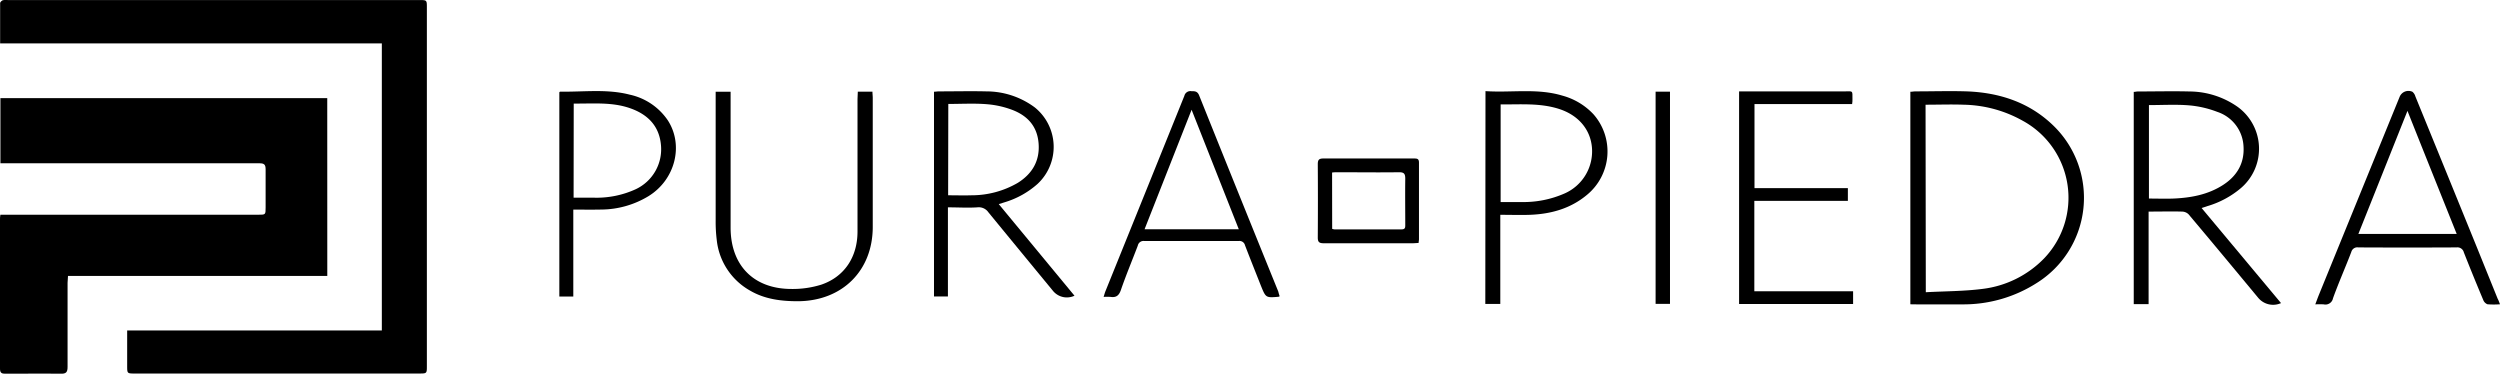
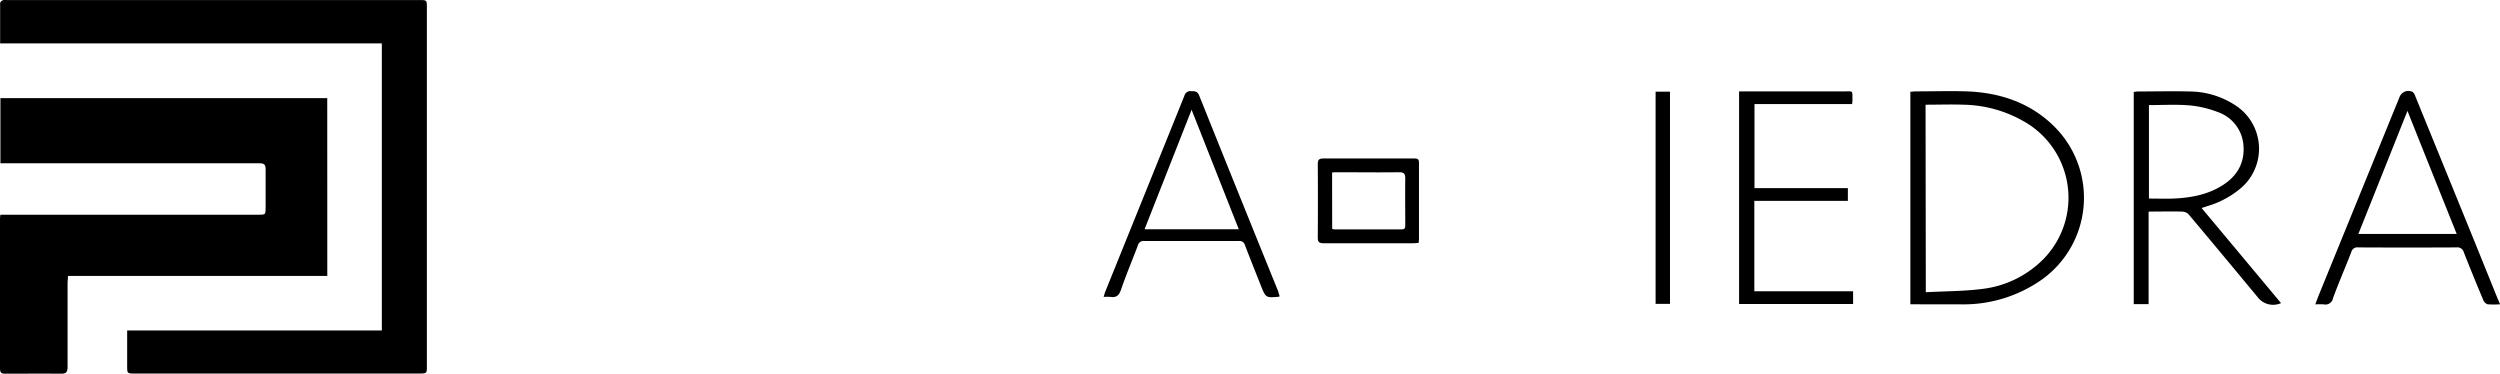
<svg xmlns="http://www.w3.org/2000/svg" id="Capa_1" data-name="Capa 1" viewBox="0 0 589 88.03">
  <path d="M80.25,68H19.16c0,.59-.1,1.11-.1,1.62,0,6.61,0,13.22,0,19.83,0,1.28-.39,1.61-1.62,1.59-4.34-.07-8.68,0-13,0-.91,0-1.31-.18-1.3-1.23q0-17.53,0-35.07c0-.33,0-.65.09-1.16H64c1.72,0,1.72,0,1.72-1.75,0-3,0-5.95,0-8.93,0-1.14-.33-1.44-1.46-1.44q-29.62,0-59.25,0H3.24V26.11h77Z" transform="translate(-3.14 -2.99)" />
  <path d="M3.17,13.22c0-3.31,0-6.4,0-9.49,0-.24.37-.58.63-.68A3.41,3.41,0,0,1,4.94,3h96.92c1.85,0,1.85,0,1.85,1.78V89.2c0,1.78,0,1.79-1.84,1.79H34.94c-1.83,0-1.84,0-1.84-1.8V80.85h60V13.22Z" transform="translate(-3.14 -2.99)" />
-   <path d="M453.22,74.68V24.61c.43,0,.82-.09,1.22-.09,4.05,0,8.1-.13,12.14,0,7.71.3,14.74,2.62,20.36,8.09a23.67,23.67,0,0,1-4,37.09,32,32,0,0,1-17,5c-3.76,0-7.52,0-11.28,0Zm3.64-2.84c4.54-.25,9-.22,13.4-.79a24.26,24.26,0,0,0,14.47-7.18,20.65,20.65,0,0,0-5-32.41,29.54,29.54,0,0,0-13.93-3.8c-3-.11-5.92,0-9,0Z" transform="translate(-3.14 -2.99)" />
+   <path d="M453.22,74.68V24.61c.43,0,.82-.09,1.22-.09,4.05,0,8.1-.13,12.14,0,7.71.3,14.74,2.62,20.36,8.09a23.67,23.67,0,0,1-4,37.09,32,32,0,0,1-17,5Zm3.64-2.84c4.54-.25,9-.22,13.4-.79a24.26,24.26,0,0,0,14.47-7.18,20.65,20.65,0,0,0-5-32.41,29.54,29.54,0,0,0-13.93-3.8c-3-.11-5.92,0-9,0Z" transform="translate(-3.14 -2.99)" />
  <path d="M521.84,52,540.55,74.4a4.56,4.56,0,0,1-5.37-1.24c-5.46-6.58-10.91-13.15-16.42-19.69a2.26,2.26,0,0,0-1.54-.63c-2.55-.07-5.11,0-7.87,0v21.8h-3.5v-50c.32,0,.67-.1,1-.1,4,0,8.1-.1,12.14,0a19.9,19.9,0,0,1,11.37,3.65,12.19,12.19,0,0,1,.71,19.14,21.68,21.68,0,0,1-7.9,4.23C522.81,51.7,522.42,51.81,521.84,52Zm-12.41-2.23c2,0,3.88.07,5.77,0,4.13-.18,8.13-.91,11.67-3.19,3.31-2.13,5.11-5.16,4.84-9.15a9,9,0,0,0-6.17-8.08,24.1,24.1,0,0,0-6.69-1.54c-3.1-.25-6.24-.06-9.42-.06Z" transform="translate(-3.14 -2.99)" />
-   <path d="M238.45,51.08l17.84,21.58a4.22,4.22,0,0,1-5.13-1.22Q243.56,62.22,236,53a2.75,2.75,0,0,0-2.59-1.16c-2.25.15-4.52,0-6.94,0v21h-3.28V24.6c.39,0,.78-.08,1.18-.08,3.72,0,7.44-.09,11.15,0a19.1,19.1,0,0,1,11.43,3.79,11.93,11.93,0,0,1,.65,18,20.48,20.48,0,0,1-7.72,4.32ZM226.52,49c1.93,0,3.75.06,5.55,0a21.58,21.58,0,0,0,10.86-2.93c3.39-2.12,5.2-5.16,4.91-9.21s-2.54-6.51-6-7.9a21.8,21.8,0,0,0-6.22-1.42c-3-.24-6-.06-9.06-.06Z" transform="translate(-3.14 -2.99)" />
  <path d="M592.14,74.68a20,20,0,0,1-2.94,0,1.75,1.75,0,0,1-1-1q-2.35-5.58-4.58-11.23a1.55,1.55,0,0,0-1.7-1.17q-11.58.06-23.17,0a1.46,1.46,0,0,0-1.64,1.07c-1.4,3.66-3,7.26-4.32,10.93a1.81,1.81,0,0,1-2.17,1.42,16.66,16.66,0,0,0-2,0c.33-.87.59-1.6.88-2.31l19-46.6a2.24,2.24,0,0,1,3-1.18,2.18,2.18,0,0,1,.7,1.09Q579.4,43.32,586.59,61l5,12.37C591.78,73.7,591.91,74.08,592.14,74.68Zm-21.8-45.57c-3.93,9.86-7.73,19.4-11.57,29h23.17C578.08,48.46,574.27,39,570.34,29.11Z" transform="translate(-3.14 -2.99)" />
-   <path d="M205.24,24.58h3.45c0,.53.07,1,.07,1.49q0,15.18,0,30.37c0,10.35-7.2,17.44-17.59,17.52-4,0-7.9-.47-11.43-2.57A15.54,15.54,0,0,1,172,59.47a34.58,34.58,0,0,1-.25-4.44q0-14.39,0-28.76V24.61h3.52v32c0,8.89,5.42,14.45,14.32,14.46a22.63,22.63,0,0,0,7-1c5.48-1.84,8.56-6.5,8.58-12.47,0-10.41,0-20.82,0-31.24Z" transform="translate(-3.14 -2.99)" />
  <path d="M412.87,24.52h24.88c2,0,1.82-.31,1.83,1.88,0,.33,0,.65-.08,1.11h-23v19.8h22v3H416.46V71.61h23.27v3H412.87Z" transform="translate(-3.14 -2.99)" />
-   <path d="M353.12,24.46c6.1.41,12.16-.73,18.08,1.05a15.63,15.63,0,0,1,7.35,4.39,13.24,13.24,0,0,1-1.52,19c-3.88,3.24-8.48,4.51-13.42,4.7-2.26.08-4.53,0-7,0v21h-3.53Zm3.57,3.13v23c1.7,0,3.3,0,4.9,0a24,24,0,0,0,10.12-2,10.84,10.84,0,0,0,6.5-10.74c-.32-4.33-3.19-7.74-7.81-9.21C365.94,27.22,361.35,27.63,356.69,27.59Z" transform="translate(-3.14 -2.99)" />
  <path d="M304.63,72.79l-.26.12c-3,.25-3,.25-4.15-2.58-1.26-3.19-2.53-6.36-3.76-9.56a1.32,1.32,0,0,0-1.45-1q-11.14,0-22.3,0a1.36,1.36,0,0,0-1.5,1.08c-1.33,3.51-2.8,7-4,10.5-.46,1.29-1.11,1.78-2.41,1.59a12.67,12.67,0,0,0-1.65,0c.18-.56.29-1,.45-1.38q9.3-23,18.58-46a1.46,1.46,0,0,1,1.65-1.09c.8,0,1.43,0,1.83,1q9.27,23.11,18.65,46.22C304.39,72.06,304.5,72.4,304.63,72.79ZM295,57,283.88,28.85,272.8,57Z" transform="translate(-3.14 -2.99)" />
-   <path d="M138.21,52.37V72.85h-3.29V24.72c.06,0,.12-.14.18-.14,5.48.1,11-.69,16.4.71a14.55,14.55,0,0,1,8.94,6c3.84,5.86,1.81,14-4.49,17.9a21.68,21.68,0,0,1-11.17,3.17C142.64,52.41,140.5,52.37,138.21,52.37Zm.07-2.81c1.61,0,3.14,0,4.66,0a22.11,22.11,0,0,0,10-2,10.4,10.4,0,0,0,5.92-10.42c-.41-4.53-3.17-7.22-7.26-8.65-4.31-1.51-8.79-1.05-13.29-1.1Z" transform="translate(-3.14 -2.99)" />
  <path d="M337.35,60.24c-.51,0-.91.06-1.31.06-7,0-14,0-21.05,0-1.12,0-1.39-.35-1.38-1.41q.06-8.61,0-17.21c0-1,.26-1.35,1.31-1.35,7.1,0,14.2,0,21.3,0,.74,0,1.24,0,1.23,1,0,6,0,12.05,0,18.08C337.43,59.68,337.39,59.88,337.35,60.24ZM317,56.91a2.52,2.52,0,0,0,.52.12c5.28,0,10.57,0,15.85,0,.9,0,.85-.54.85-1.14,0-3.59-.05-7.19,0-10.78,0-1.17-.27-1.55-1.49-1.54-4.79.07-9.58,0-14.37,0-.44,0-.88,0-1.38.07Z" transform="translate(-3.14 -2.99)" />
  <path d="M393.2,24.58h3.39v50H393.2Z" transform="translate(-3.14 -2.99)" />
</svg>